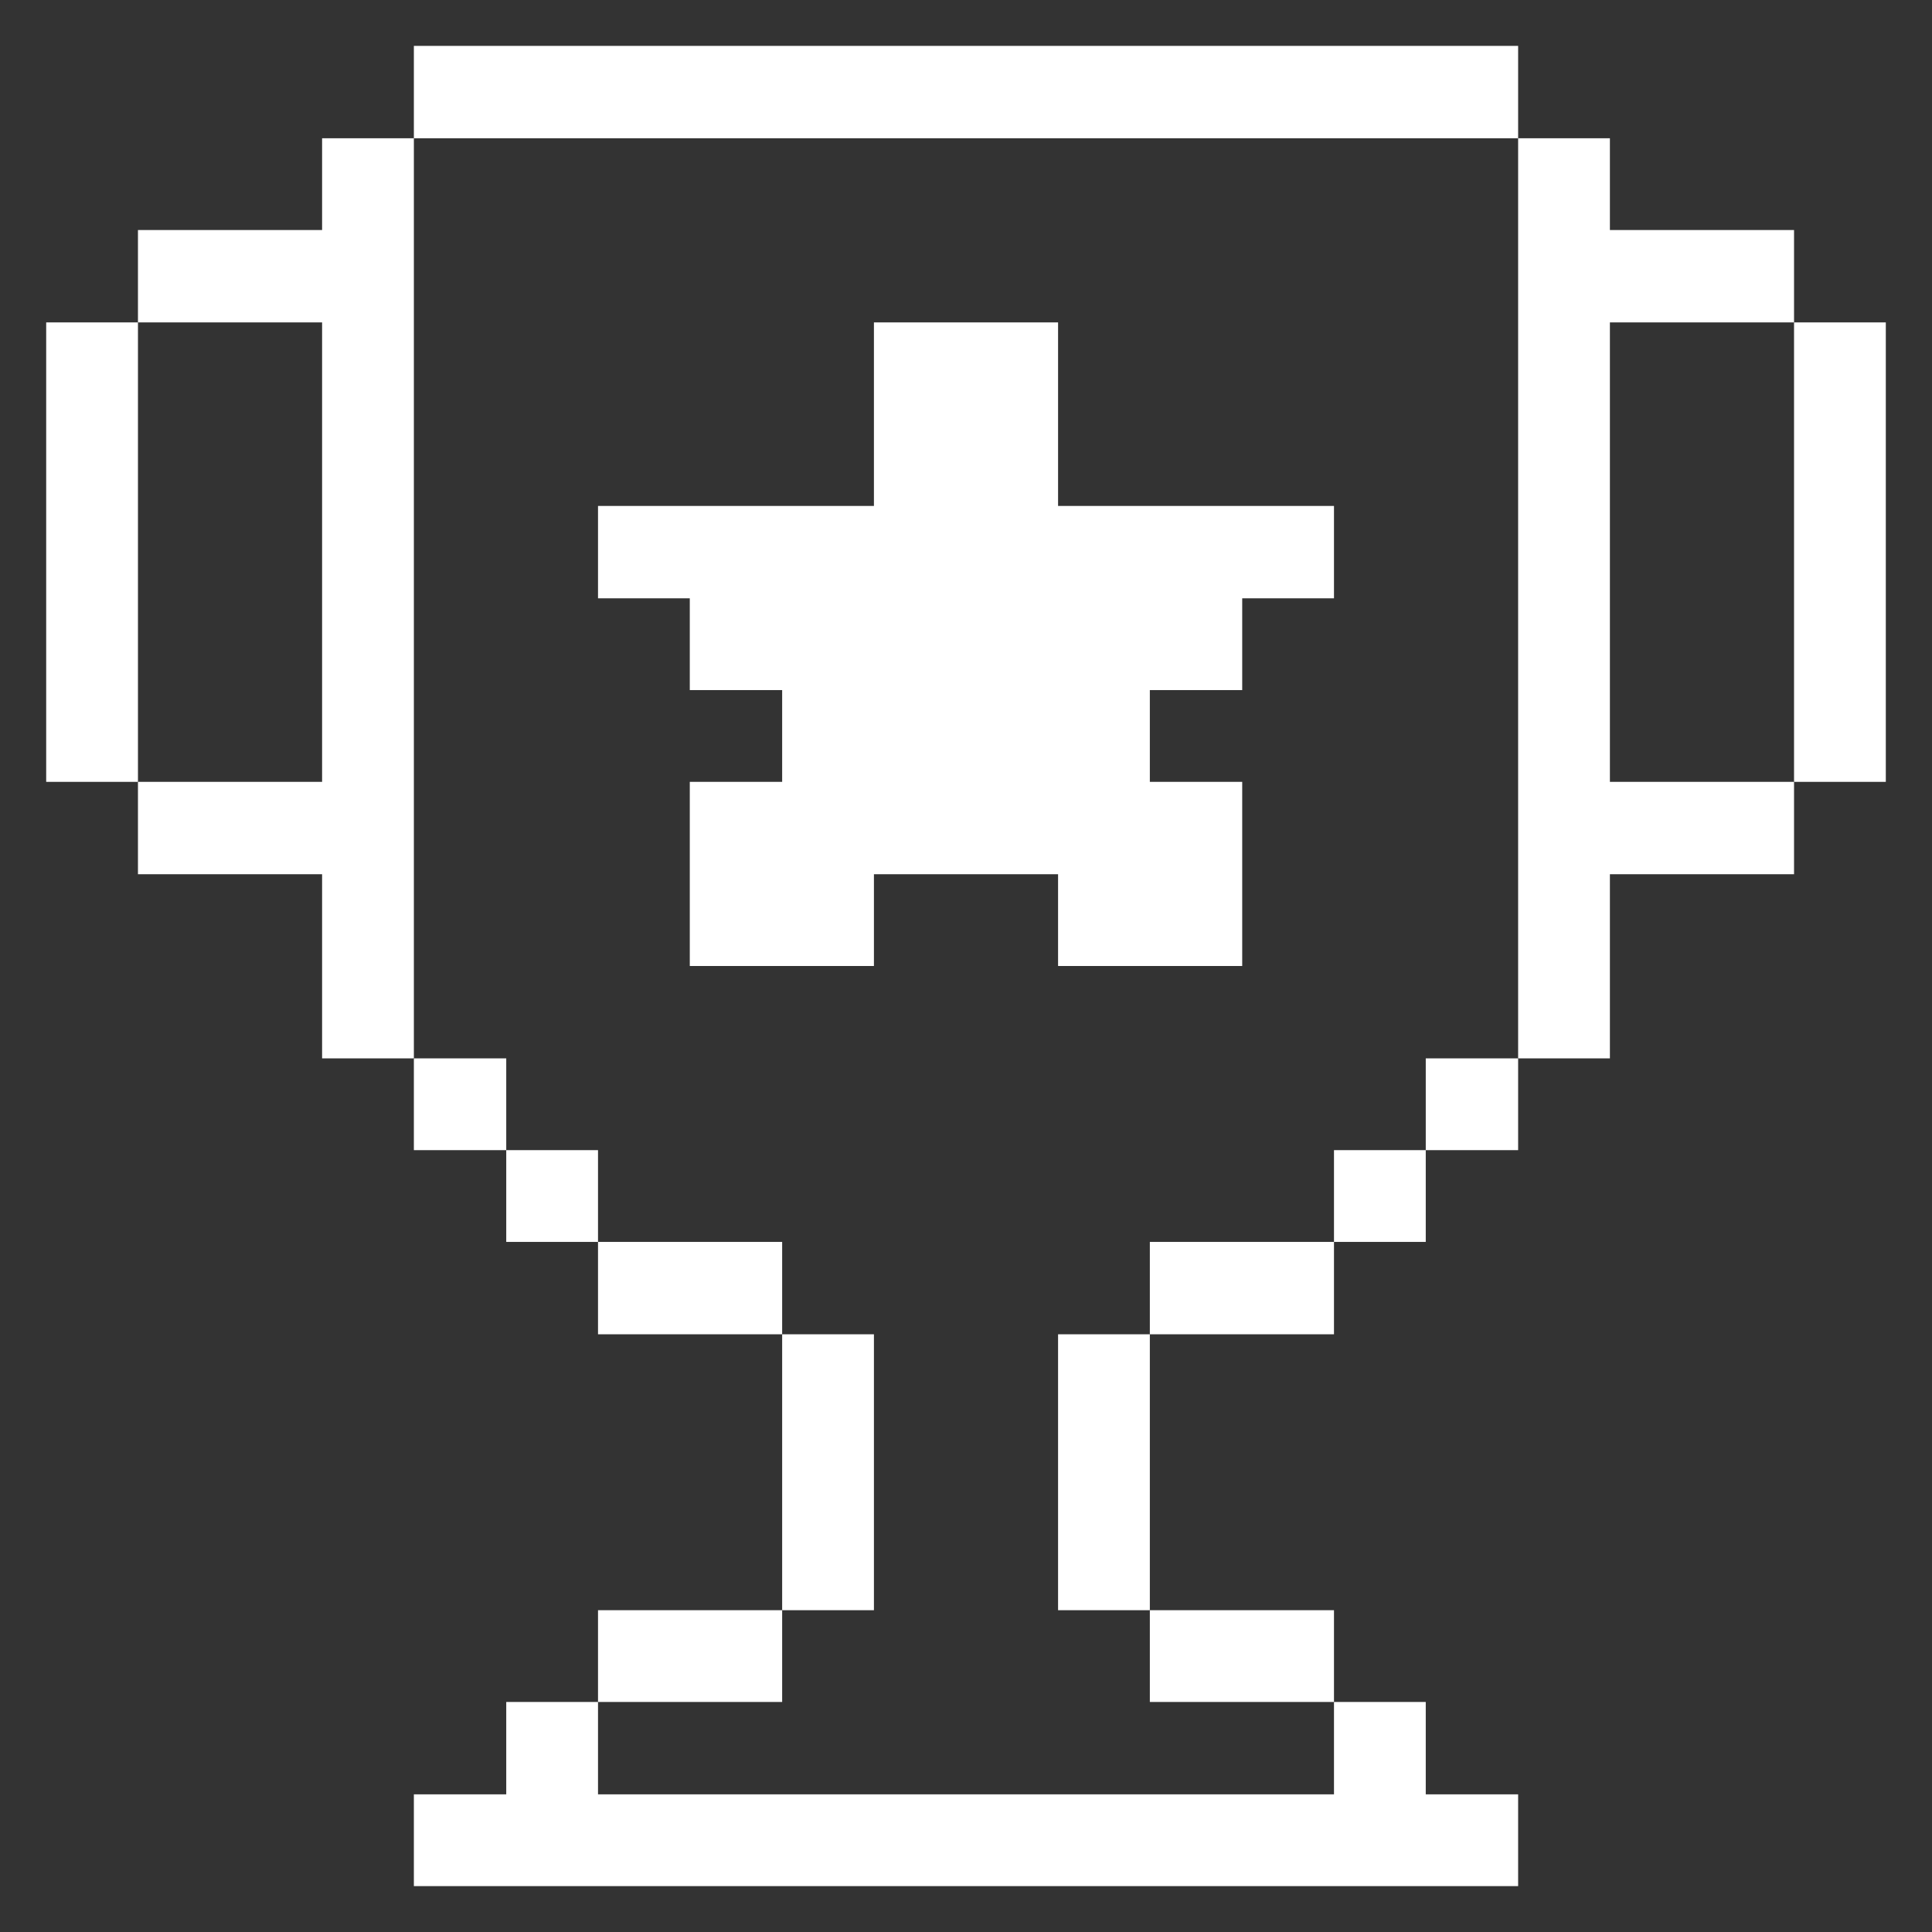
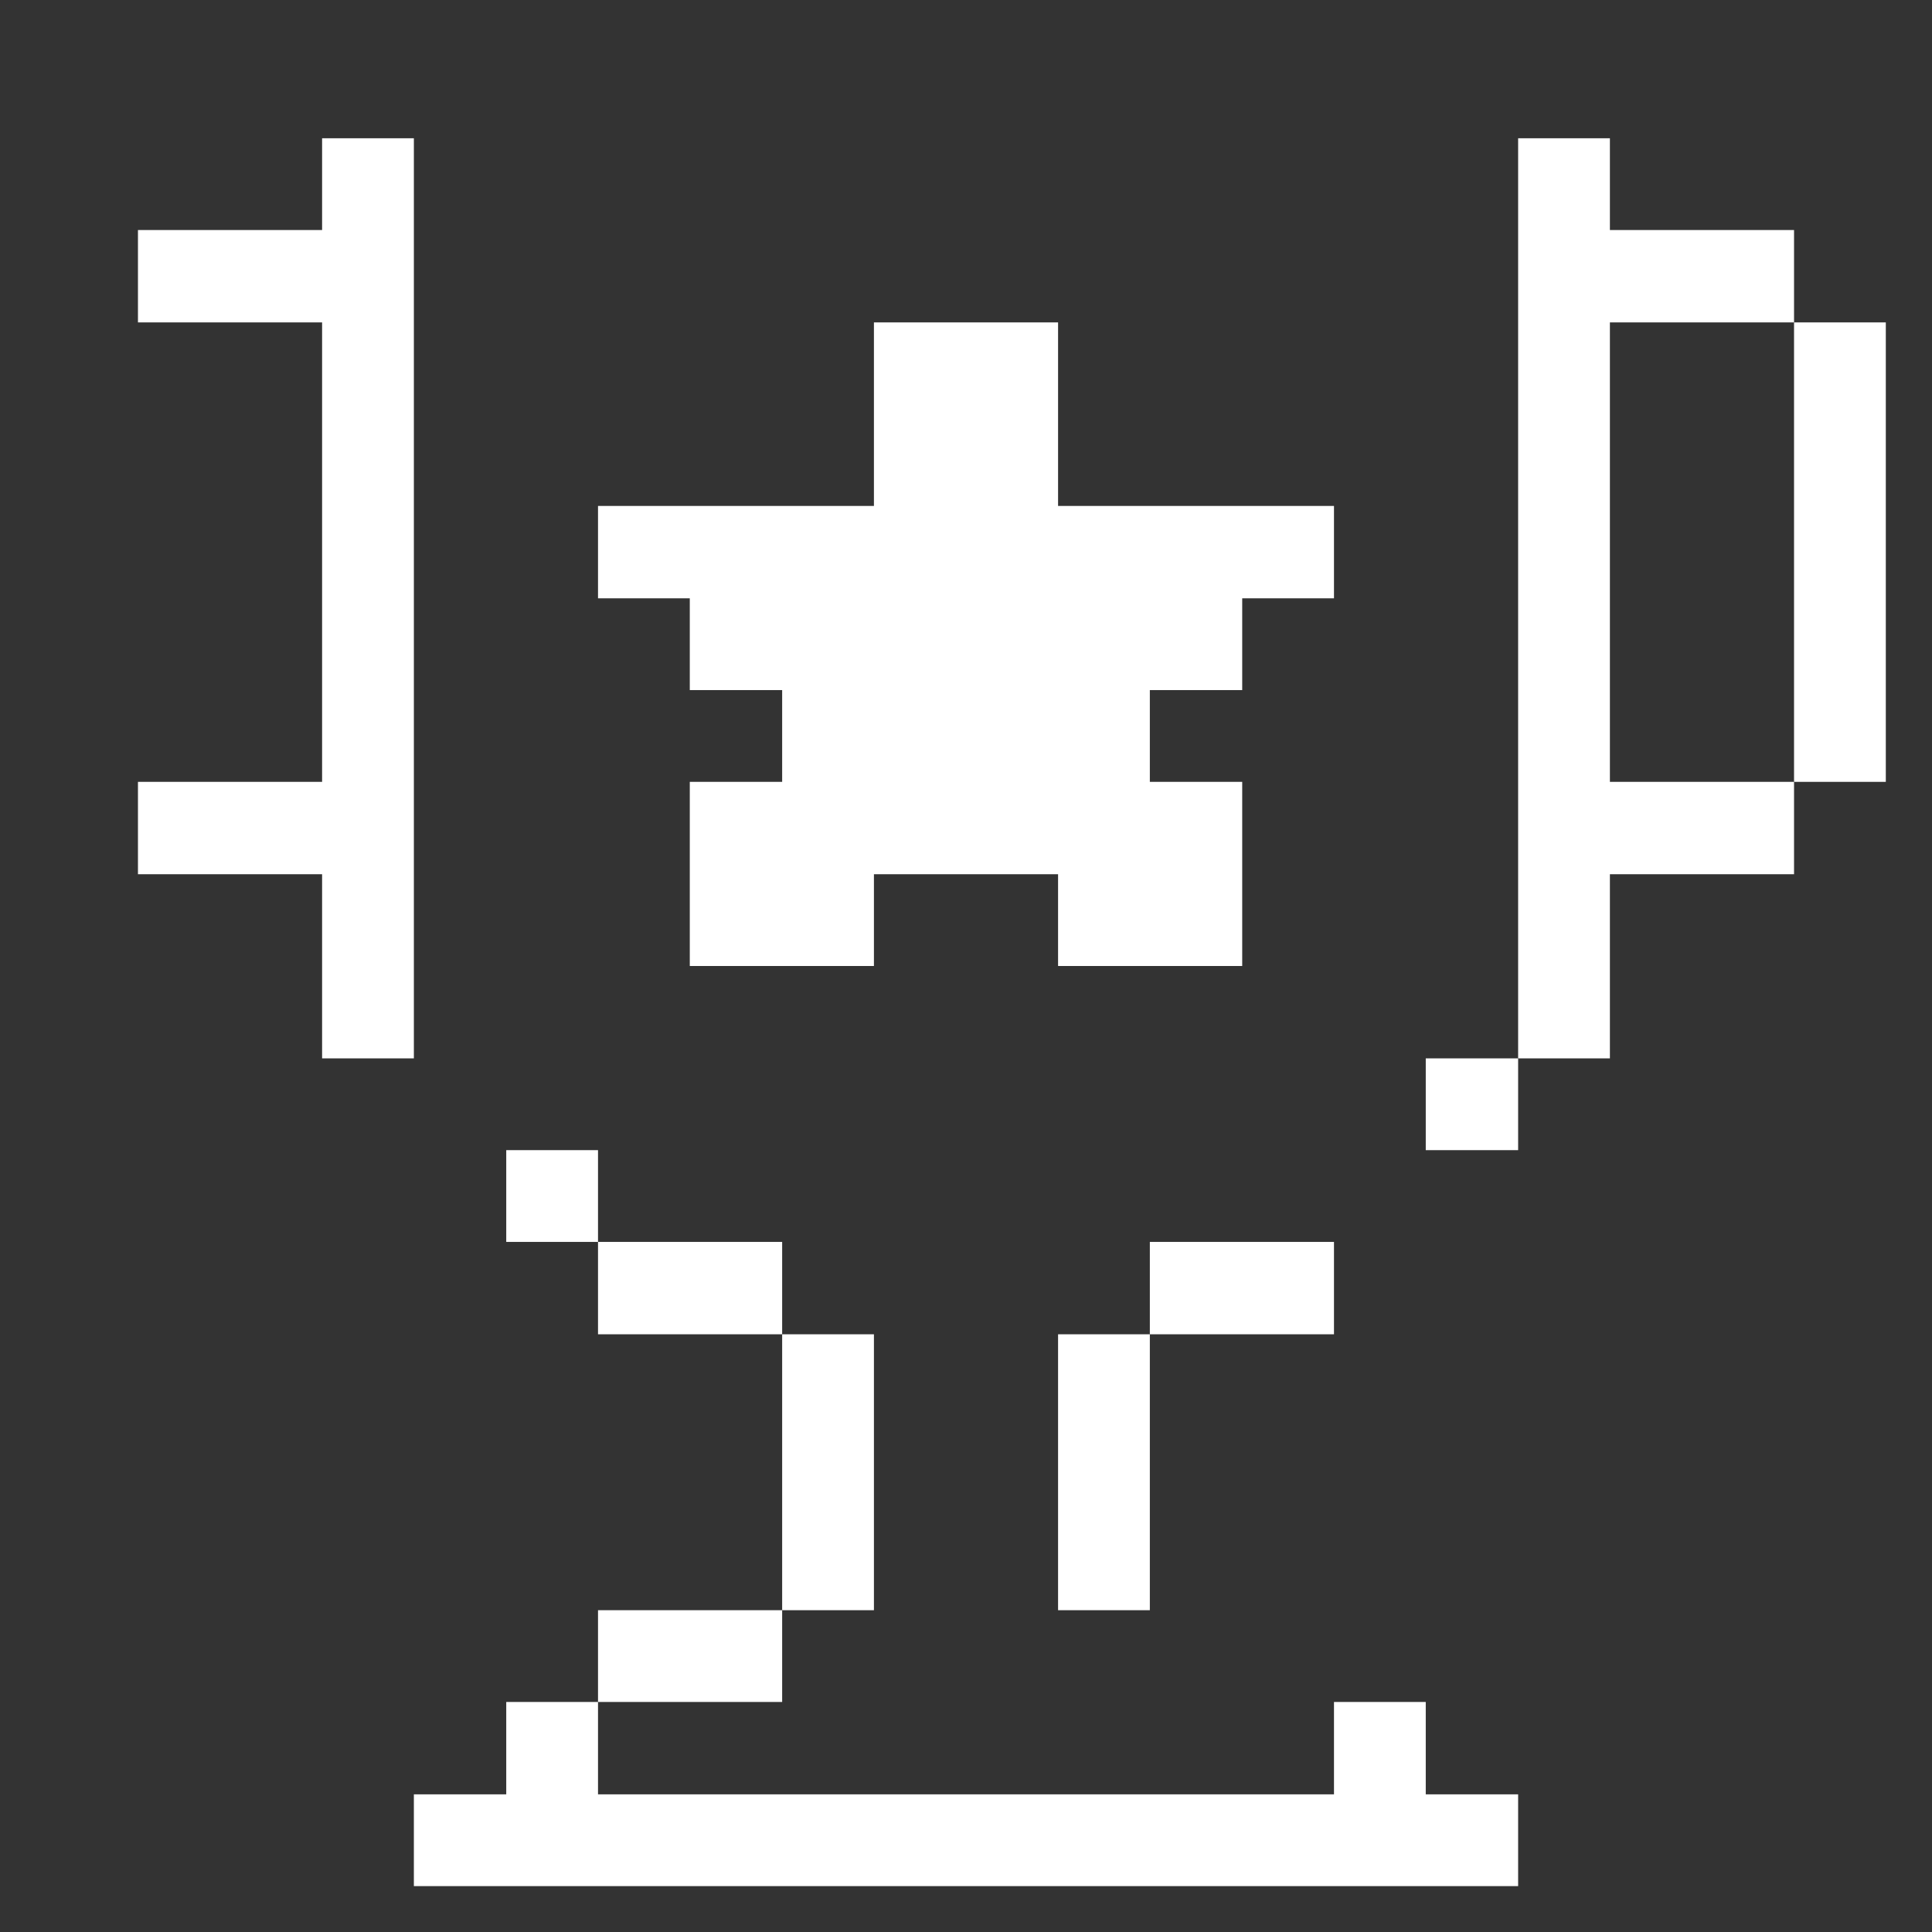
<svg xmlns="http://www.w3.org/2000/svg" width="96" height="96" viewBox="0 0 96 96" fill="none">
  <rect x="0" y="0" width="96" height="96" fill="#333333" stroke="none" />
  <path d="M89.145 16.02H93.705V38.85H89.145V16.02Z" fill="white" />
  <path d="M79.995 16.02H89.145V11.43H79.995V6.87H75.435V52.59H79.995V43.44H89.145V38.85H79.995V16.02Z" fill="white" />
  <path d="M70.845 52.59H75.435V57.15H70.845V52.59Z" fill="white" />
-   <path d="M66.285 57.15H70.845V61.71H66.285V57.15Z" fill="white" />
  <path d="M29.715 89.16V84.57H25.155V89.16H20.565V93.72H75.435V89.16H70.845V84.57H66.285V89.16H29.715Z" fill="white" />
-   <path d="M57.135 80.01H66.285V84.57H57.135V80.01Z" fill="white" />
  <path d="M57.135 61.71H66.285V66.3H57.135V61.71Z" fill="white" />
  <path d="M52.575 25.14V16.02H43.425V25.14H29.715V29.73H34.275V34.29H38.865V38.85H34.275V48H43.425V43.44H52.575V48H61.725V38.85H57.135V34.29H61.725V29.73H66.285V25.14H52.575Z" fill="white" />
  <path d="M52.575 66.3H57.135V80.01H52.575V66.3Z" fill="white" />
  <path d="M38.865 66.3H43.425V80.01H38.865V66.3Z" fill="white" />
  <path d="M29.715 80.01H38.865V84.57H29.715V80.01Z" fill="white" />
  <path d="M29.715 61.71H38.865V66.3H29.715V61.71Z" fill="white" />
  <path d="M25.155 57.15H29.715V61.71H25.155V57.15Z" fill="white" />
-   <path d="M20.565 2.28H75.435V6.87H20.565V2.28Z" fill="white" />
-   <path d="M20.565 52.59H25.155V57.15H20.565V52.59Z" fill="white" />
  <path d="M20.565 6.87H16.005V11.43H6.855V16.02H16.005V38.85H6.855V43.44H16.005V52.59H20.565V6.87Z" fill="white" />
-   <path d="M2.295 16.02H6.855V38.85H2.295V16.02Z" fill="white" />
</svg>